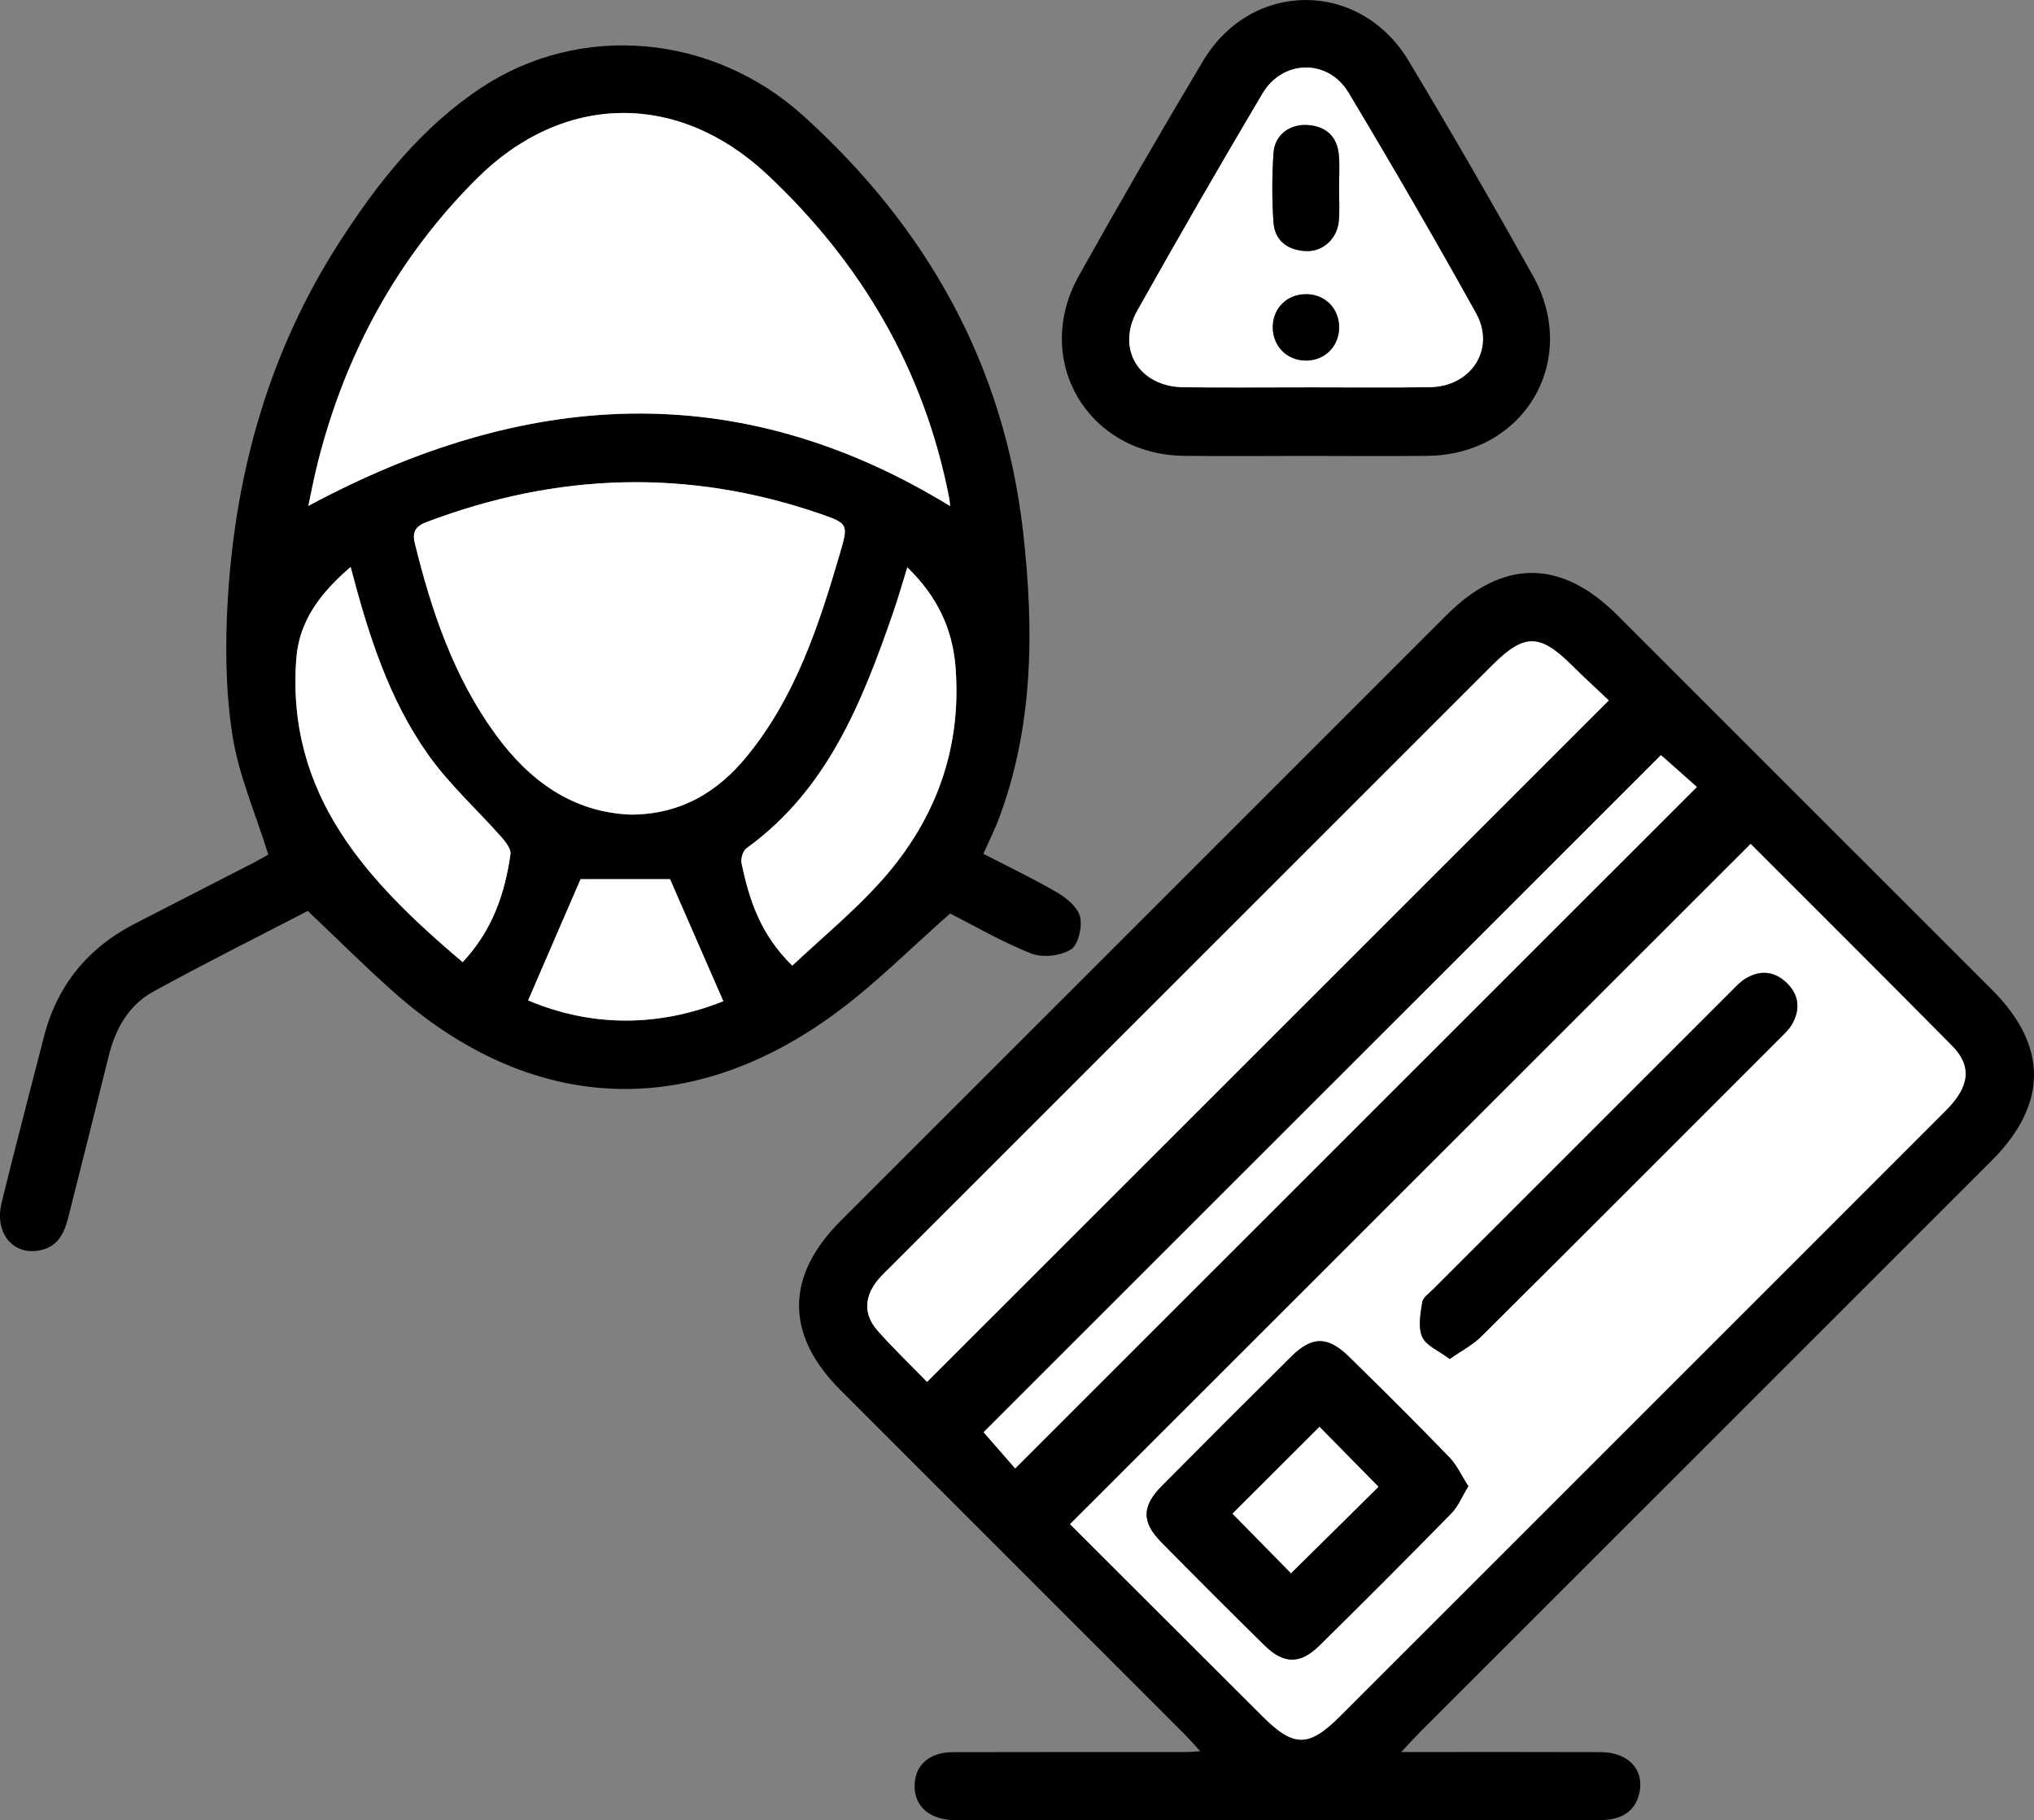
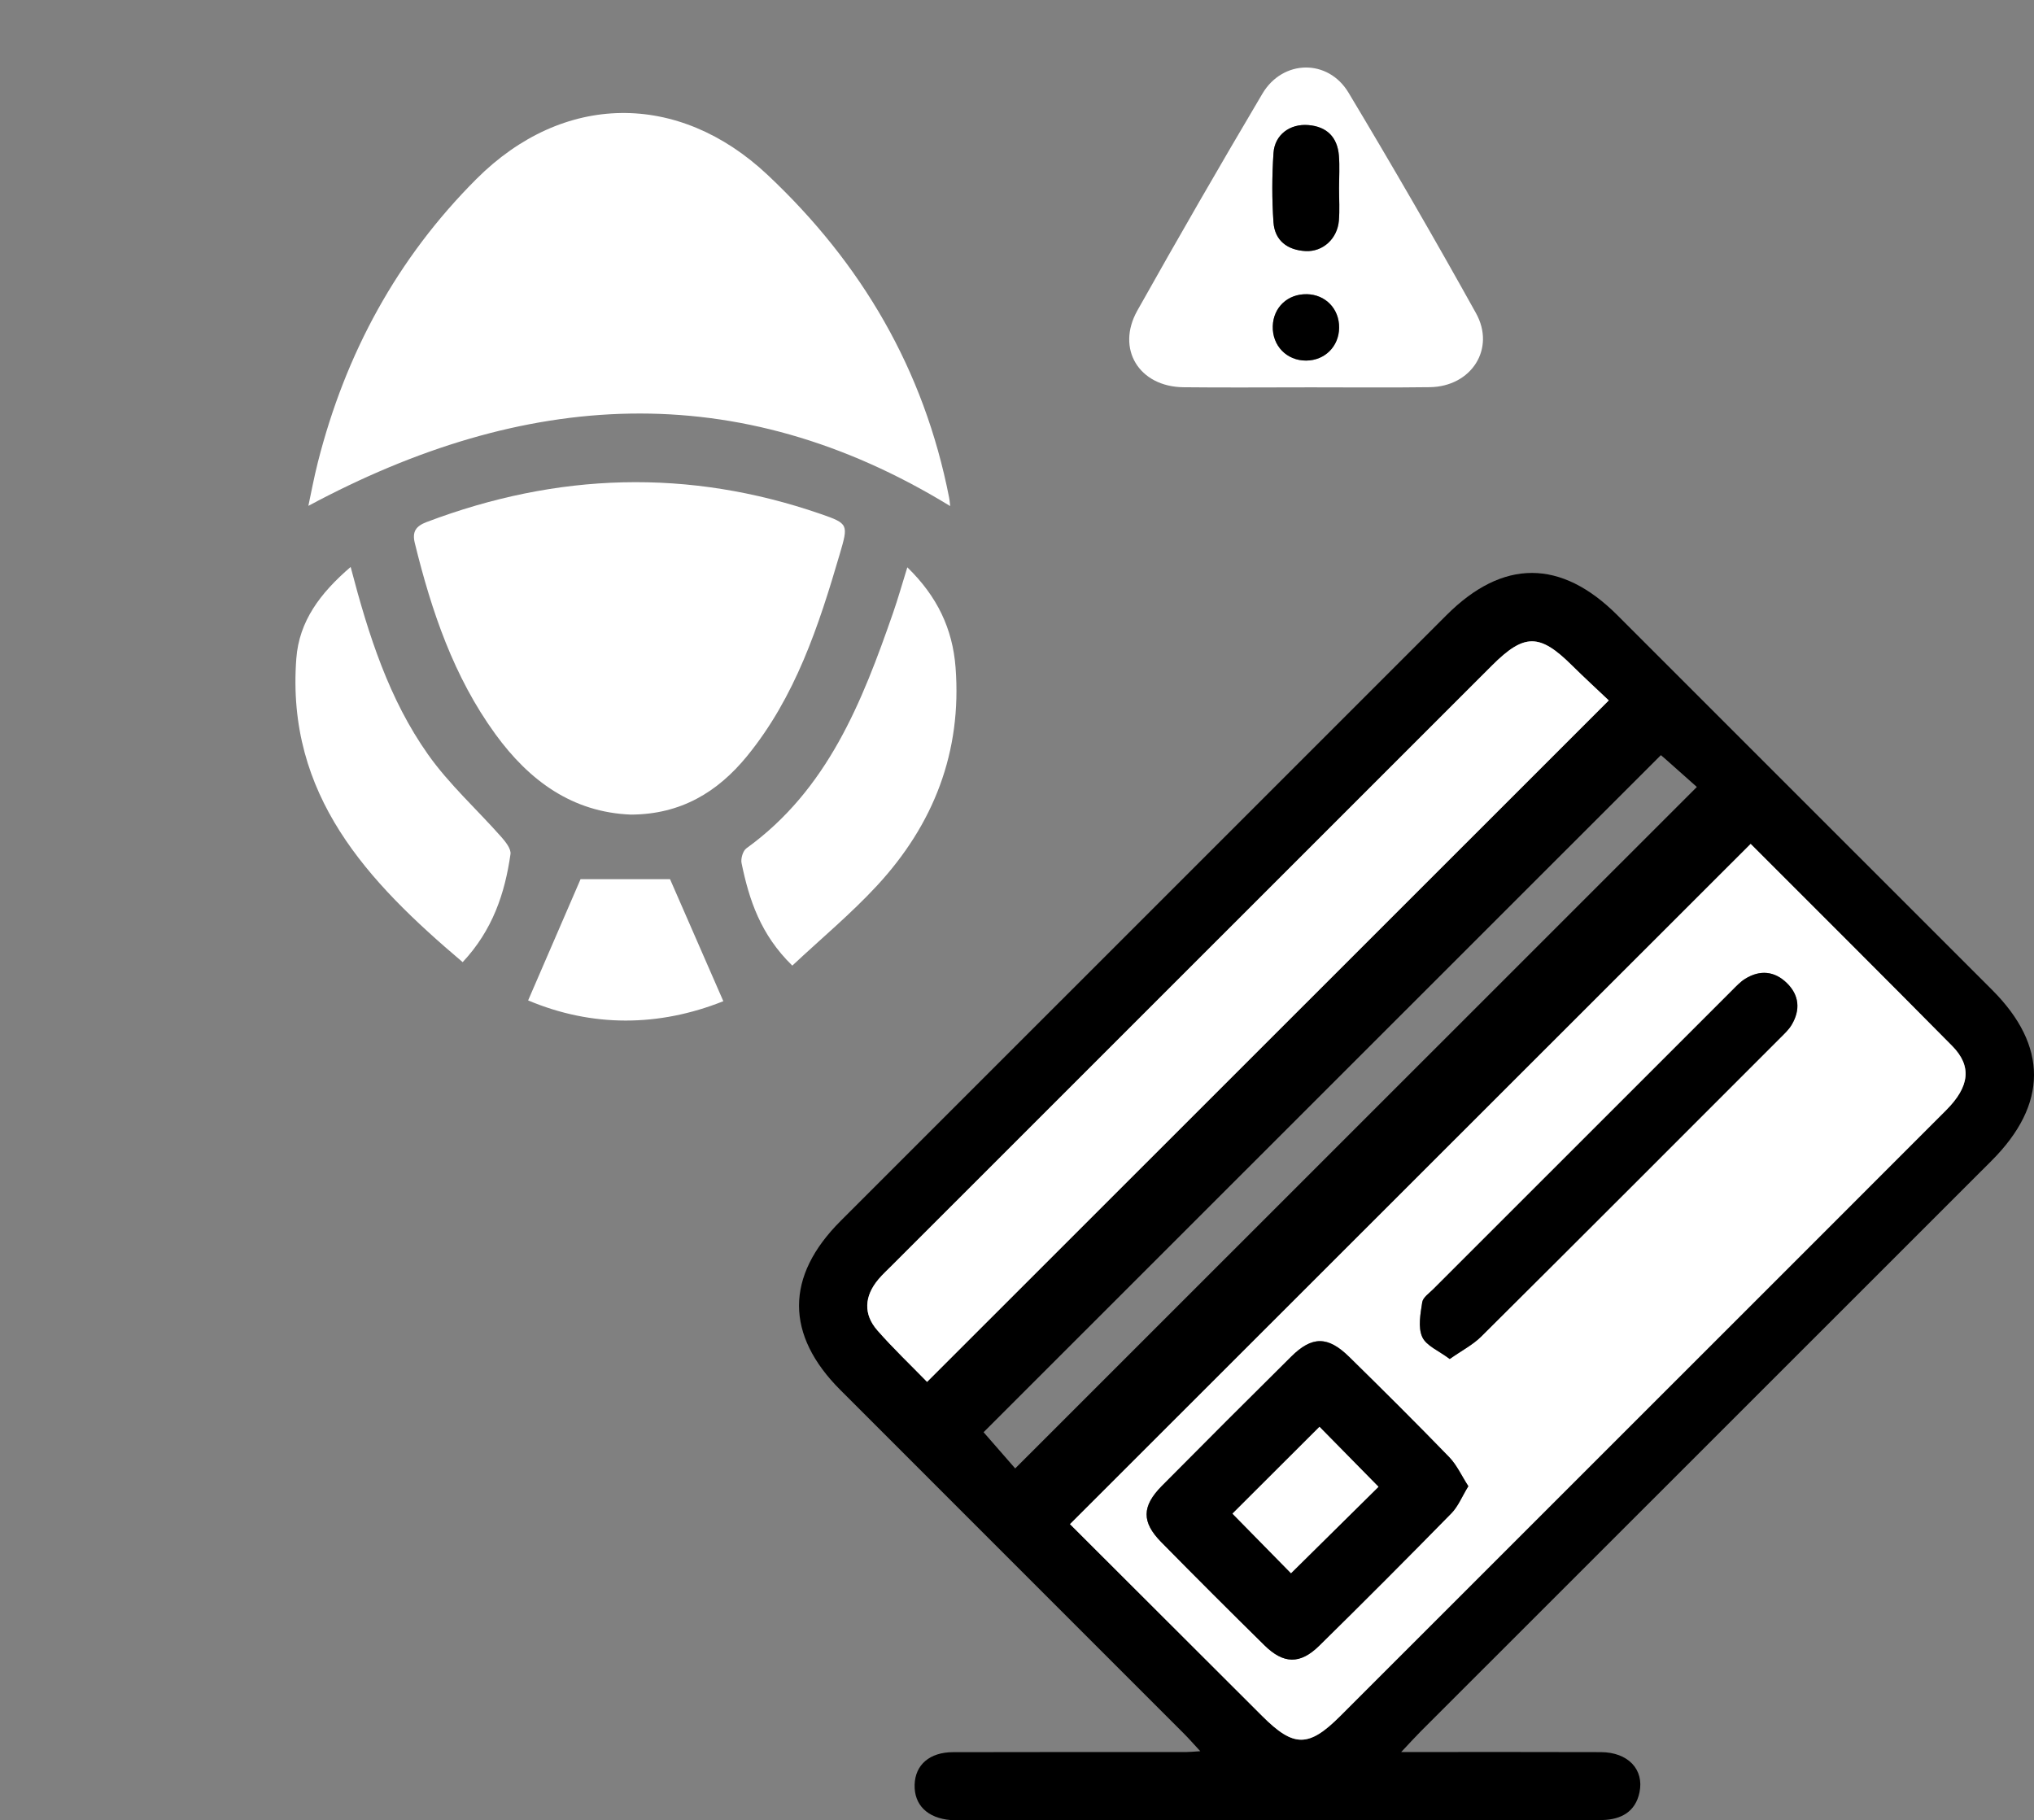
<svg xmlns="http://www.w3.org/2000/svg" id="Layer_2" data-name="Layer 2" viewBox="0 0 970.34 868.44">
  <rect x="0" y="0" width="970.34" height="868.44" fill="#808080" stroke="none" />
  <defs>
    <style>
      .cls-1 {
        fill: #fff;
      }
    </style>
  </defs>
  <g id="Layer_1-2" data-name="Layer 1">
    <g>
      <path d="m668.43,835.84c33.63,0,64.45-.08,95.27.04,12.93.05,20.74,8.22,18.43,19.24-1.95,9.27-8.81,12.9-17.55,13.15-10.74.3-21.5.12-32.25.12-89.81,0-179.62,0-269.44,0-3.12,0-6.26.15-9.36-.1-11.12-.93-17.49-7.26-17.2-16.89.28-9.45,7.13-15.47,18.31-15.5,37.1-.11,74.21-.04,111.31-.06,1.65,0,3.3-.19,6.65-.4-3.2-3.45-5.33-5.91-7.62-8.21-54.66-54.69-109.33-109.37-164.01-164.04-26.37-26.36-26.4-54.26.04-80.7,96.35-96.36,192.72-192.71,289.09-289.05,26.86-26.85,54.62-26.8,81.51.08,59.59,59.57,119.18,119.14,178.75,178.73,26.74,26.75,26.65,54.59-.3,81.54-90.71,90.72-181.46,181.4-272.19,272.1-2.62,2.62-5.09,5.37-9.44,9.97Zm166.74-433.24c-108.32,108.26-216.29,216.16-324.71,324.52,29.95,29.9,60.83,60.73,91.72,91.57,15.06,15.03,22.12,15.04,37.26-.09,51.49-51.45,102.96-102.93,154.43-154.4,44.86-44.85,89.73-89.68,134.55-134.57,11.22-11.24,12.39-21.02,2.88-30.65-32.39-32.78-65.07-65.28-96.13-96.38Zm-392.9,256.65c108.98-108.95,216.61-216.54,325.22-325.11-5.68-5.39-11.79-10.98-17.66-16.8-15.35-15.21-22.67-15.23-38.06.15-95.38,95.36-190.76,190.72-286.14,286.08-2.21,2.21-4.53,4.32-6.53,6.7-6.8,8.07-7.32,16.67-.49,24.45,7.49,8.54,15.76,16.39,23.67,24.52Zm350.07-298.99c-108.36,108.32-216.26,216.19-323.11,323,4.8,5.5,10.44,11.96,15.08,17.28,108.39-108.36,216.18-216.12,325.19-325.1-4.4-3.91-9.55-8.51-14.72-13.09-1.25-1.11-2.55-2.18-2.44-2.09Z" />
-       <path d="m146.82,434.58c-23.6,12.25-48.94,24.88-73.75,38.51-11.75,6.46-18.02,17.78-21.23,30.78-6.3,25.5-12.73,50.97-19.15,76.43-1.83,7.27-4.53,14.01-12.88,16.02-13.2,3.18-22.64-7.79-19.05-22.48,4.75-19.47,9.83-38.86,14.78-58.29,1.71-6.7,3.54-13.37,5.2-20.08,6.18-25.07,20.98-43.23,43.86-54.96,18.78-9.63,37.57-19.25,56.34-28.91,3.03-1.56,5.96-3.3,7.06-3.91-6.15-19.78-14.25-38.13-17.17-57.28-3.26-21.36-3.44-43.53-2.11-65.17,3.72-60.69,19.91-117.89,53.07-169.47,18.28-28.44,39.13-54.91,67.67-73.83,47.51-31.48,110.51-25.78,153.77,13.31,59.05,53.36,95.8,118.95,104.83,198.36,5.26,46.26,5.15,92.72-11.7,137.39-1.94,5.13-4.45,10.05-7.26,16.32,12.1,6.26,24.2,11.99,35.69,18.75,4.42,2.6,9.61,7.1,10.53,11.55,1,4.84-.95,13.22-4.48,15.38-4.96,3.04-13.46,4.02-18.86,1.89-14.05-5.55-27.24-13.27-38.7-19.08-18.87,16.57-35.51,33.42-54.34,47.31-70.67,52.12-146.48,47.99-211.96-10.59-13.4-11.99-26.16-24.69-40.16-37.96Zm306.44-193.15c-.02-.2-.13-2.23-.52-4.2-11.92-60.8-41.64-111.57-86.59-153.81-42.55-39.99-97.55-39.36-138.9,2-37.86,37.87-62.46,83.29-75.6,135.04-1.88,7.42-3.27,14.96-4.55,20.88,102.82-55.17,204.37-62.21,306.16.09Zm-152.25,147.2c23.74-.11,41.3-10.69,55.33-27.87,23.1-28.27,34.2-62.11,44.25-96.41,4.13-14.11,4.25-14.53-9.12-19.15-63.07-21.8-125.7-19.72-187.91,3.84-5.1,1.93-7.05,4.51-5.7,10.02,7.97,32.45,18.54,63.79,38.43,91.16,16.22,22.32,36.83,37.33,64.71,38.41Zm-133.74-118.14c-14.52,12.49-24.58,25.82-25.92,43.71-4.91,65.24,33.92,106.35,79.36,144.83,14.34-15.34,20.14-32.83,22.81-51.52.36-2.49-2.32-5.87-4.35-8.17-11.63-13.16-24.9-25.12-34.97-39.36-18.56-26.25-28.36-56.66-36.93-89.48Zm210.7,190.19c13.89-13.01,28-24.74,40.36-38.1,27.06-29.24,40.6-63.84,37.52-104.16-1.4-18.3-8.65-33.81-23.01-47.75-2.49,8-4.41,14.86-6.75,21.58-14.84,42.75-31.28,84.51-70.02,112.47-1.67,1.21-2.76,4.92-2.31,7.08,3.6,17.39,8.98,34.04,24.21,48.88Zm-32.91,16.97c-8.81-20.17-17-38.91-25.43-58.22h-42.67c-8.09,18.7-16.35,37.8-25.02,57.85,30.53,12.87,62.37,12.64,93.12.38Z" />
-       <path d="m622.96,217.5c-19.4,0-38.81.21-58.21-.04-46.02-.59-72.51-45.76-50.04-85.96,19.24-34.42,39-68.56,59.22-102.41,23.15-38.77,74.81-38.8,98.12.01,20.3,33.81,40,67.99,59.24,102.42,22.52,40.31-3.97,85.38-50.11,85.94-19.4.24-38.81.04-58.21.04Zm-.14-32.72c19.76,0,39.52.21,59.28-.06,19.8-.27,31.5-18.29,22.03-35.32-19.68-35.38-39.98-70.43-60.79-105.16-9.77-16.3-31.4-15.92-41.11.48-20.29,34.25-40.18,68.74-59.65,103.45-10.28,18.32.85,36.34,22.01,36.58,19.41.21,38.83.05,58.24.04Z" />
      <path class="cls-1" d="m835.17,402.6c31.06,31.1,63.74,63.6,96.13,96.38,9.51,9.63,8.34,19.41-2.88,30.65-44.82,44.89-89.69,89.72-134.55,134.57-51.47,51.47-102.94,102.94-154.43,154.4-15.14,15.13-22.21,15.12-37.26.09-30.89-30.83-61.77-61.67-91.72-91.57,108.42-108.36,216.39-216.26,324.71-324.52Zm-134.68,306.42c-3.24-5.02-5.51-10.14-9.16-13.9-15.65-16.15-31.61-32.02-47.66-47.77-10.22-10.03-17.73-10.03-27.69-.16-20.65,20.46-41.21,41.01-61.68,61.66-9.63,9.72-9.75,17.26-.32,26.85,16.26,16.53,32.67,32.92,49.19,49.18,9.14,9,17.03,9.23,26.16.26,21.23-20.86,42.24-41.94,63.07-63.2,3.21-3.28,5.02-7.93,8.08-12.92Zm-8.89-60.69c5.8-4.08,11.04-6.76,15.02-10.71,47.67-47.39,95.16-94.96,142.67-142.5,1.95-1.95,4.06-3.89,5.44-6.23,4.21-7.1,3.63-14.11-2.28-19.9-5.88-5.76-12.86-6.42-19.92-2.03-2.31,1.44-4.25,3.54-6.2,5.49-47.55,47.51-95.09,95.03-142.6,142.57-1.95,1.95-4.9,3.94-5.25,6.23-.84,5.49-2.07,11.91,0,16.55,1.89,4.22,7.93,6.59,13.11,10.52Z" />
      <path class="cls-1" d="m442.27,659.25c-7.91-8.13-16.18-15.98-23.67-24.52-6.83-7.78-6.31-16.39.49-24.45,2.01-2.38,4.33-4.49,6.53-6.7,95.38-95.36,190.76-190.72,286.14-286.08,15.39-15.38,22.71-15.36,38.06-.15,5.88,5.82,11.99,11.41,17.66,16.8-108.61,108.57-216.23,216.16-325.22,325.11Z" />
-       <path class="cls-1" d="m792.34,360.26c-.1-.09,1.19.98,2.44,2.09,5.17,4.58,10.32,9.18,14.72,13.09-109.01,108.98-216.8,216.74-325.19,325.1-4.64-5.32-10.29-11.78-15.08-17.28,106.85-106.81,214.75-214.68,323.11-323Z" />
      <path class="cls-1" d="m453.27,241.42c-101.78-62.31-203.34-55.27-306.16-.09,1.28-5.92,2.66-13.47,4.55-20.88,13.14-51.75,37.74-97.17,75.6-135.04,41.35-41.35,96.35-41.98,138.9-2,44.95,42.24,74.66,93.01,86.59,153.81.39,1.97.5,4,.52,4.2Z" />
-       <path class="cls-1" d="m301.02,388.62c-27.88-1.07-48.49-16.09-64.71-38.41-19.9-27.38-30.47-58.72-38.43-91.16-1.35-5.51.6-8.09,5.7-10.02,62.2-23.55,124.84-25.64,187.91-3.84,13.37,4.62,13.25,5.04,9.12,19.15-10.04,34.29-21.15,68.13-44.25,96.41-14.03,17.17-31.59,27.76-55.33,27.87Z" />
+       <path class="cls-1" d="m301.02,388.62c-27.88-1.07-48.49-16.09-64.71-38.41-19.9-27.38-30.47-58.72-38.43-91.16-1.35-5.51.6-8.09,5.7-10.02,62.2-23.55,124.84-25.64,187.91-3.84,13.37,4.62,13.25,5.04,9.12,19.15-10.04,34.29-21.15,68.13-44.25,96.41-14.03,17.17-31.59,27.76-55.33,27.87" />
      <path class="cls-1" d="m167.28,270.48c8.58,32.82,18.37,63.24,36.93,89.48,10.07,14.24,23.34,26.2,34.97,39.36,2.03,2.3,4.71,5.68,4.35,8.17-2.67,18.69-8.48,36.18-22.81,51.52-45.44-38.48-84.26-79.59-79.36-144.83,1.34-17.88,11.4-31.21,25.92-43.71Z" />
      <path class="cls-1" d="m377.98,460.66c-15.23-14.84-20.61-31.49-24.21-48.88-.45-2.17.64-5.88,2.31-7.08,38.73-27.96,55.17-69.72,70.02-112.47,2.33-6.72,4.26-13.58,6.75-21.58,14.36,13.94,21.61,29.44,23.01,47.75,3.08,40.32-10.45,74.92-37.52,104.16-12.36,13.36-26.47,25.09-40.36,38.1Z" />
      <path class="cls-1" d="m345.07,477.64c-30.75,12.26-62.59,12.5-93.12-.38,8.67-20.05,16.93-39.14,25.02-57.85h42.67c8.43,19.31,16.62,38.05,25.43,58.22Z" />
      <path class="cls-1" d="m622.83,184.79c-19.41,0-38.83.17-58.24-.05-21.15-.23-32.29-18.26-22.01-36.58,19.48-34.71,39.37-69.2,59.65-103.45,9.71-16.39,31.34-16.78,41.11-.48,20.82,34.72,41.12,69.77,60.79,105.16,9.47,17.03-2.23,35.05-22.03,35.32-19.76.27-39.52.06-59.28.07Zm15.99-95.06c0-5.18.35-10.38-.08-15.53-.72-8.78-5.76-13.81-14.57-14.53-8.74-.72-16.03,4.58-16.62,13.27-.75,10.98-.77,22.1-.02,33.08.6,8.81,6.76,13.33,15.37,13.76,8.25.41,15.11-5.95,15.83-14.52.43-5.14.08-10.35.09-15.53Zm-15.4,50.62c-9.07-.17-15.92,6.24-16.22,15.18-.31,9.36,6.64,16.55,15.96,16.48,8.91-.06,15.62-6.79,15.69-15.72.07-8.99-6.5-15.78-15.43-15.95Z" />
      <path d="m700.49,709.02c-3.05,4.99-4.86,9.64-8.08,12.92-20.83,21.25-41.84,42.34-63.07,63.2-9.13,8.97-17.02,8.74-26.16-.26-16.52-16.27-32.93-32.66-49.19-49.18-9.43-9.59-9.32-17.13.32-26.85,20.46-20.65,41.03-41.2,61.68-61.66,9.96-9.87,17.47-9.87,27.69.16,16.05,15.76,32.01,31.62,47.66,47.77,3.65,3.77,5.91,8.88,9.16,13.9Zm-42.88.28c-9.24-9.4-18.85-19.16-28.15-28.62-13.77,13.75-27.92,27.87-41.5,41.42,9.34,9.51,18.97,19.31,27.91,28.42,14.01-13.84,28.13-27.78,41.73-41.23Z" />
      <path d="m691.6,648.33c-5.19-3.93-11.22-6.29-13.11-10.52-2.08-4.64-.84-11.06,0-16.55.35-2.3,3.3-4.28,5.25-6.23,47.51-47.54,95.05-95.07,142.6-142.57,1.95-1.95,3.89-4.05,6.2-5.49,7.06-4.39,14.04-3.73,19.92,2.03,5.92,5.8,6.5,12.8,2.28,19.9-1.38,2.33-3.49,4.28-5.44,6.23-47.51,47.54-95,95.11-142.67,142.5-3.98,3.95-9.22,6.63-15.02,10.71Z" />
      <path d="m638.8,89.73c0,5.18.35,10.38-.08,15.53-.71,8.58-7.58,14.93-15.83,14.52-8.61-.43-14.77-4.95-15.37-13.76-.75-10.98-.73-22.1.02-33.08.59-8.69,7.88-14,16.62-13.27,8.81.73,13.85,5.76,14.57,14.53.42,5.14.08,10.35.07,15.53Z" />
      <path d="m623.41,140.35c8.93.17,15.5,6.96,15.43,15.95-.07,8.93-6.78,15.65-15.69,15.72-9.32.06-16.27-7.12-15.96-16.48.3-8.94,7.15-15.35,16.22-15.18Z" />
      <path class="cls-1" d="m657.62,709.3c-13.61,13.44-27.73,27.39-41.73,41.23-8.95-9.11-18.58-18.92-27.91-28.42,13.58-13.55,27.72-27.67,41.5-41.42,9.3,9.45,18.9,19.22,28.15,28.62Z" />
    </g>
  </g>
</svg>